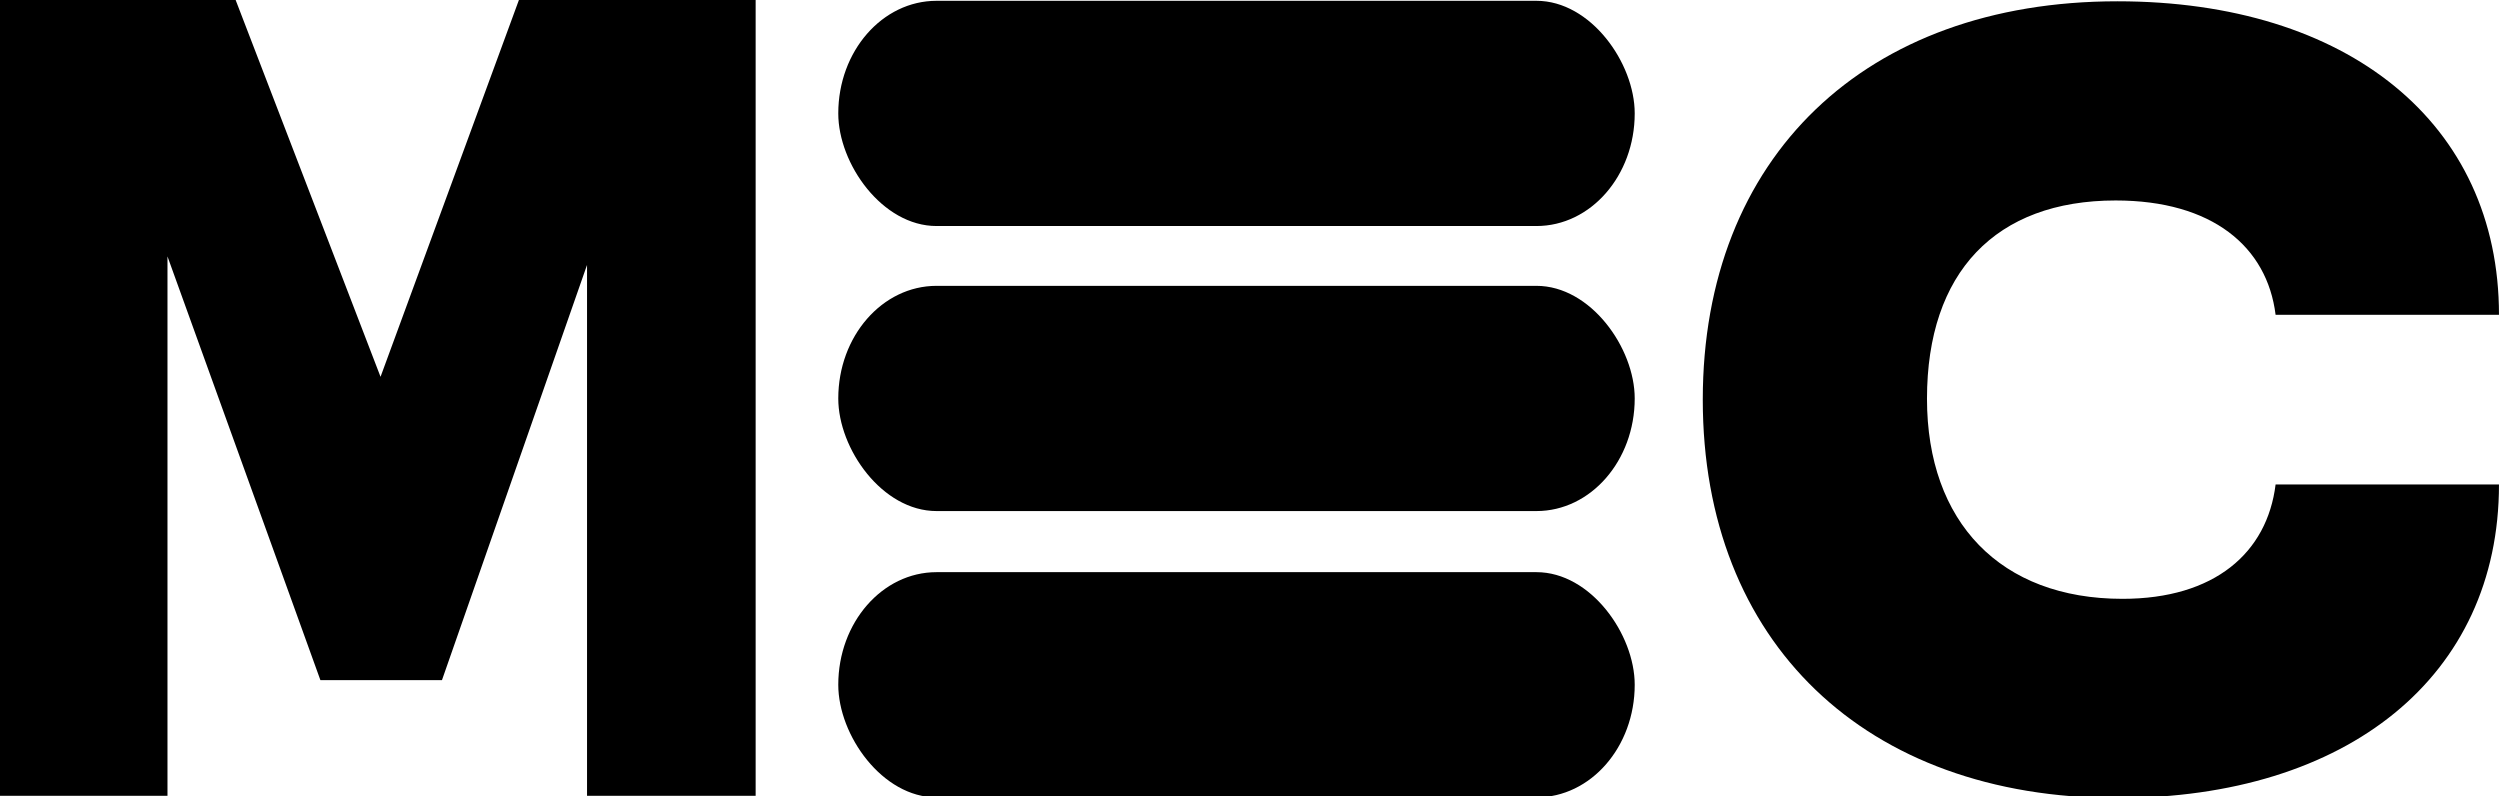
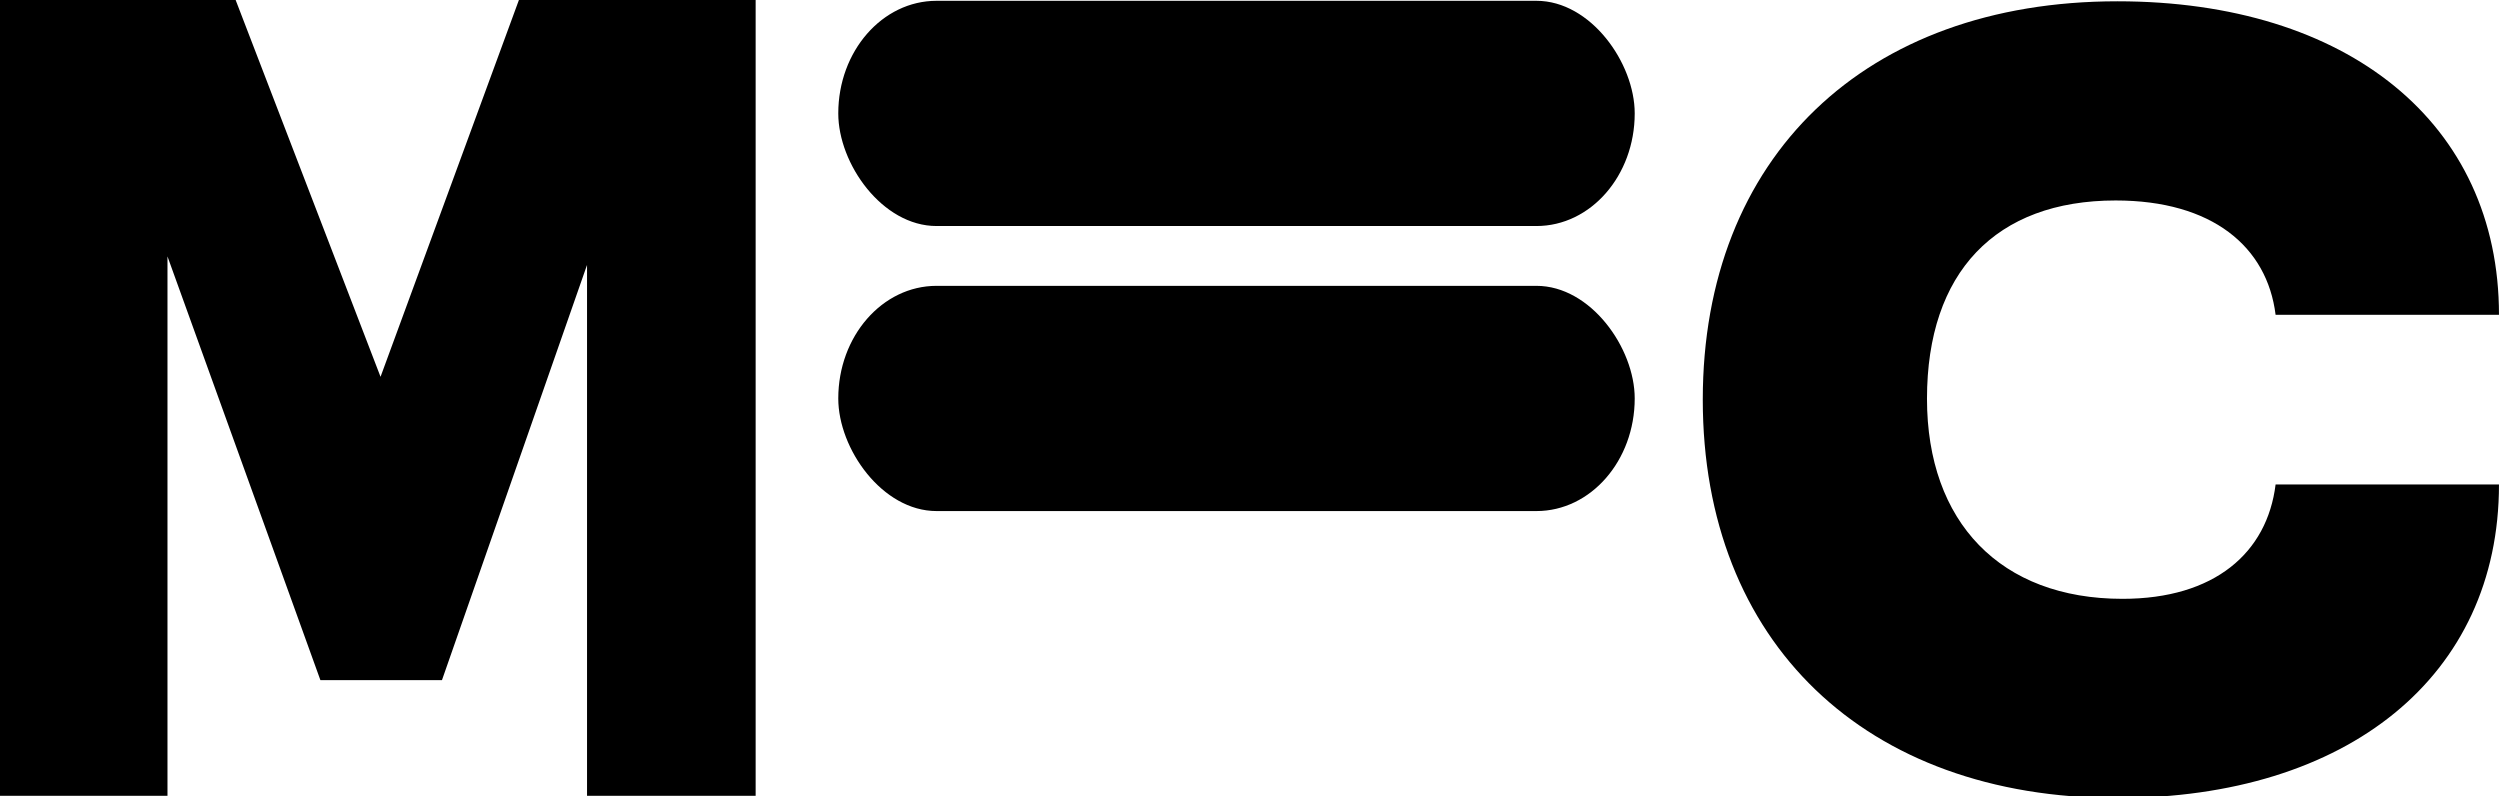
<svg xmlns="http://www.w3.org/2000/svg" width="78.479mm" height="25mm" viewBox="0 0 78.479 25" version="1.1" id="svg1">
  <defs id="defs1" />
  <g id="layer1" transform="translate(-64.294,-111.138)">
    <g id="g3">
      <g id="g1" transform="matrix(0.856,0,0,0.981,13.051,2.137)">
        <rect style="fill:#000000;stroke-width:0.265" id="rect1" width="29.207" height="7.207" x="90.605" y="111.138" ry="3.603" />
        <rect style="fill:#000000;stroke-width:0.265" id="rect1-8" width="29.207" height="7.207" x="90.605" y="120.259" ry="3.603" />
-         <rect style="fill:#000000;stroke-width:0.265" id="rect1-1" width="29.207" height="7.207" x="90.605" y="129.421" ry="3.603" />
      </g>
      <path d="M 77.42,113.056 H 83.797 V 98.993 l 5.784,11.048 h 4.597 l 5.487,-10.826 v 13.841 h 6.377 V 92.295 h -8.947 l -5.24,9.837 -5.487,-9.837 h -8.947 z" id="text2" style="font-weight:900;font-size:24.716px;font-family:MODERNIZ;-inkscape-font-specification:'MODERNIZ Heavy';stroke-width:2.06" transform="scale(0.83,1.204)" aria-label="M" />
      <path d="m 136.661,124.46 c -3.993,0 -6.405,-2.301 -6.405,-6.017 0,-3.798 2.246,-5.961 6.183,-5.961 3.161,0 4.963,1.386 5.24,3.438 h 7.32 c 0,-5.767 -4.963,-9.427 -12.504,-9.427 -8.262,0 -13.586,4.686 -13.586,11.978 0,7.292 5.323,11.978 13.586,11.978 7.542,0 12.504,-3.66 12.504,-9.427 h -7.32 c -0.277,2.052 -1.996,3.438 -5.018,3.438 z" id="text3" style="font-weight:900;font-size:27.726px;font-family:MODERNIZ;-inkscape-font-specification:'MODERNIZ Heavy';stroke-width:2.311" transform="scale(0.958,1.044)" aria-label="C" />
    </g>
  </g>
</svg>